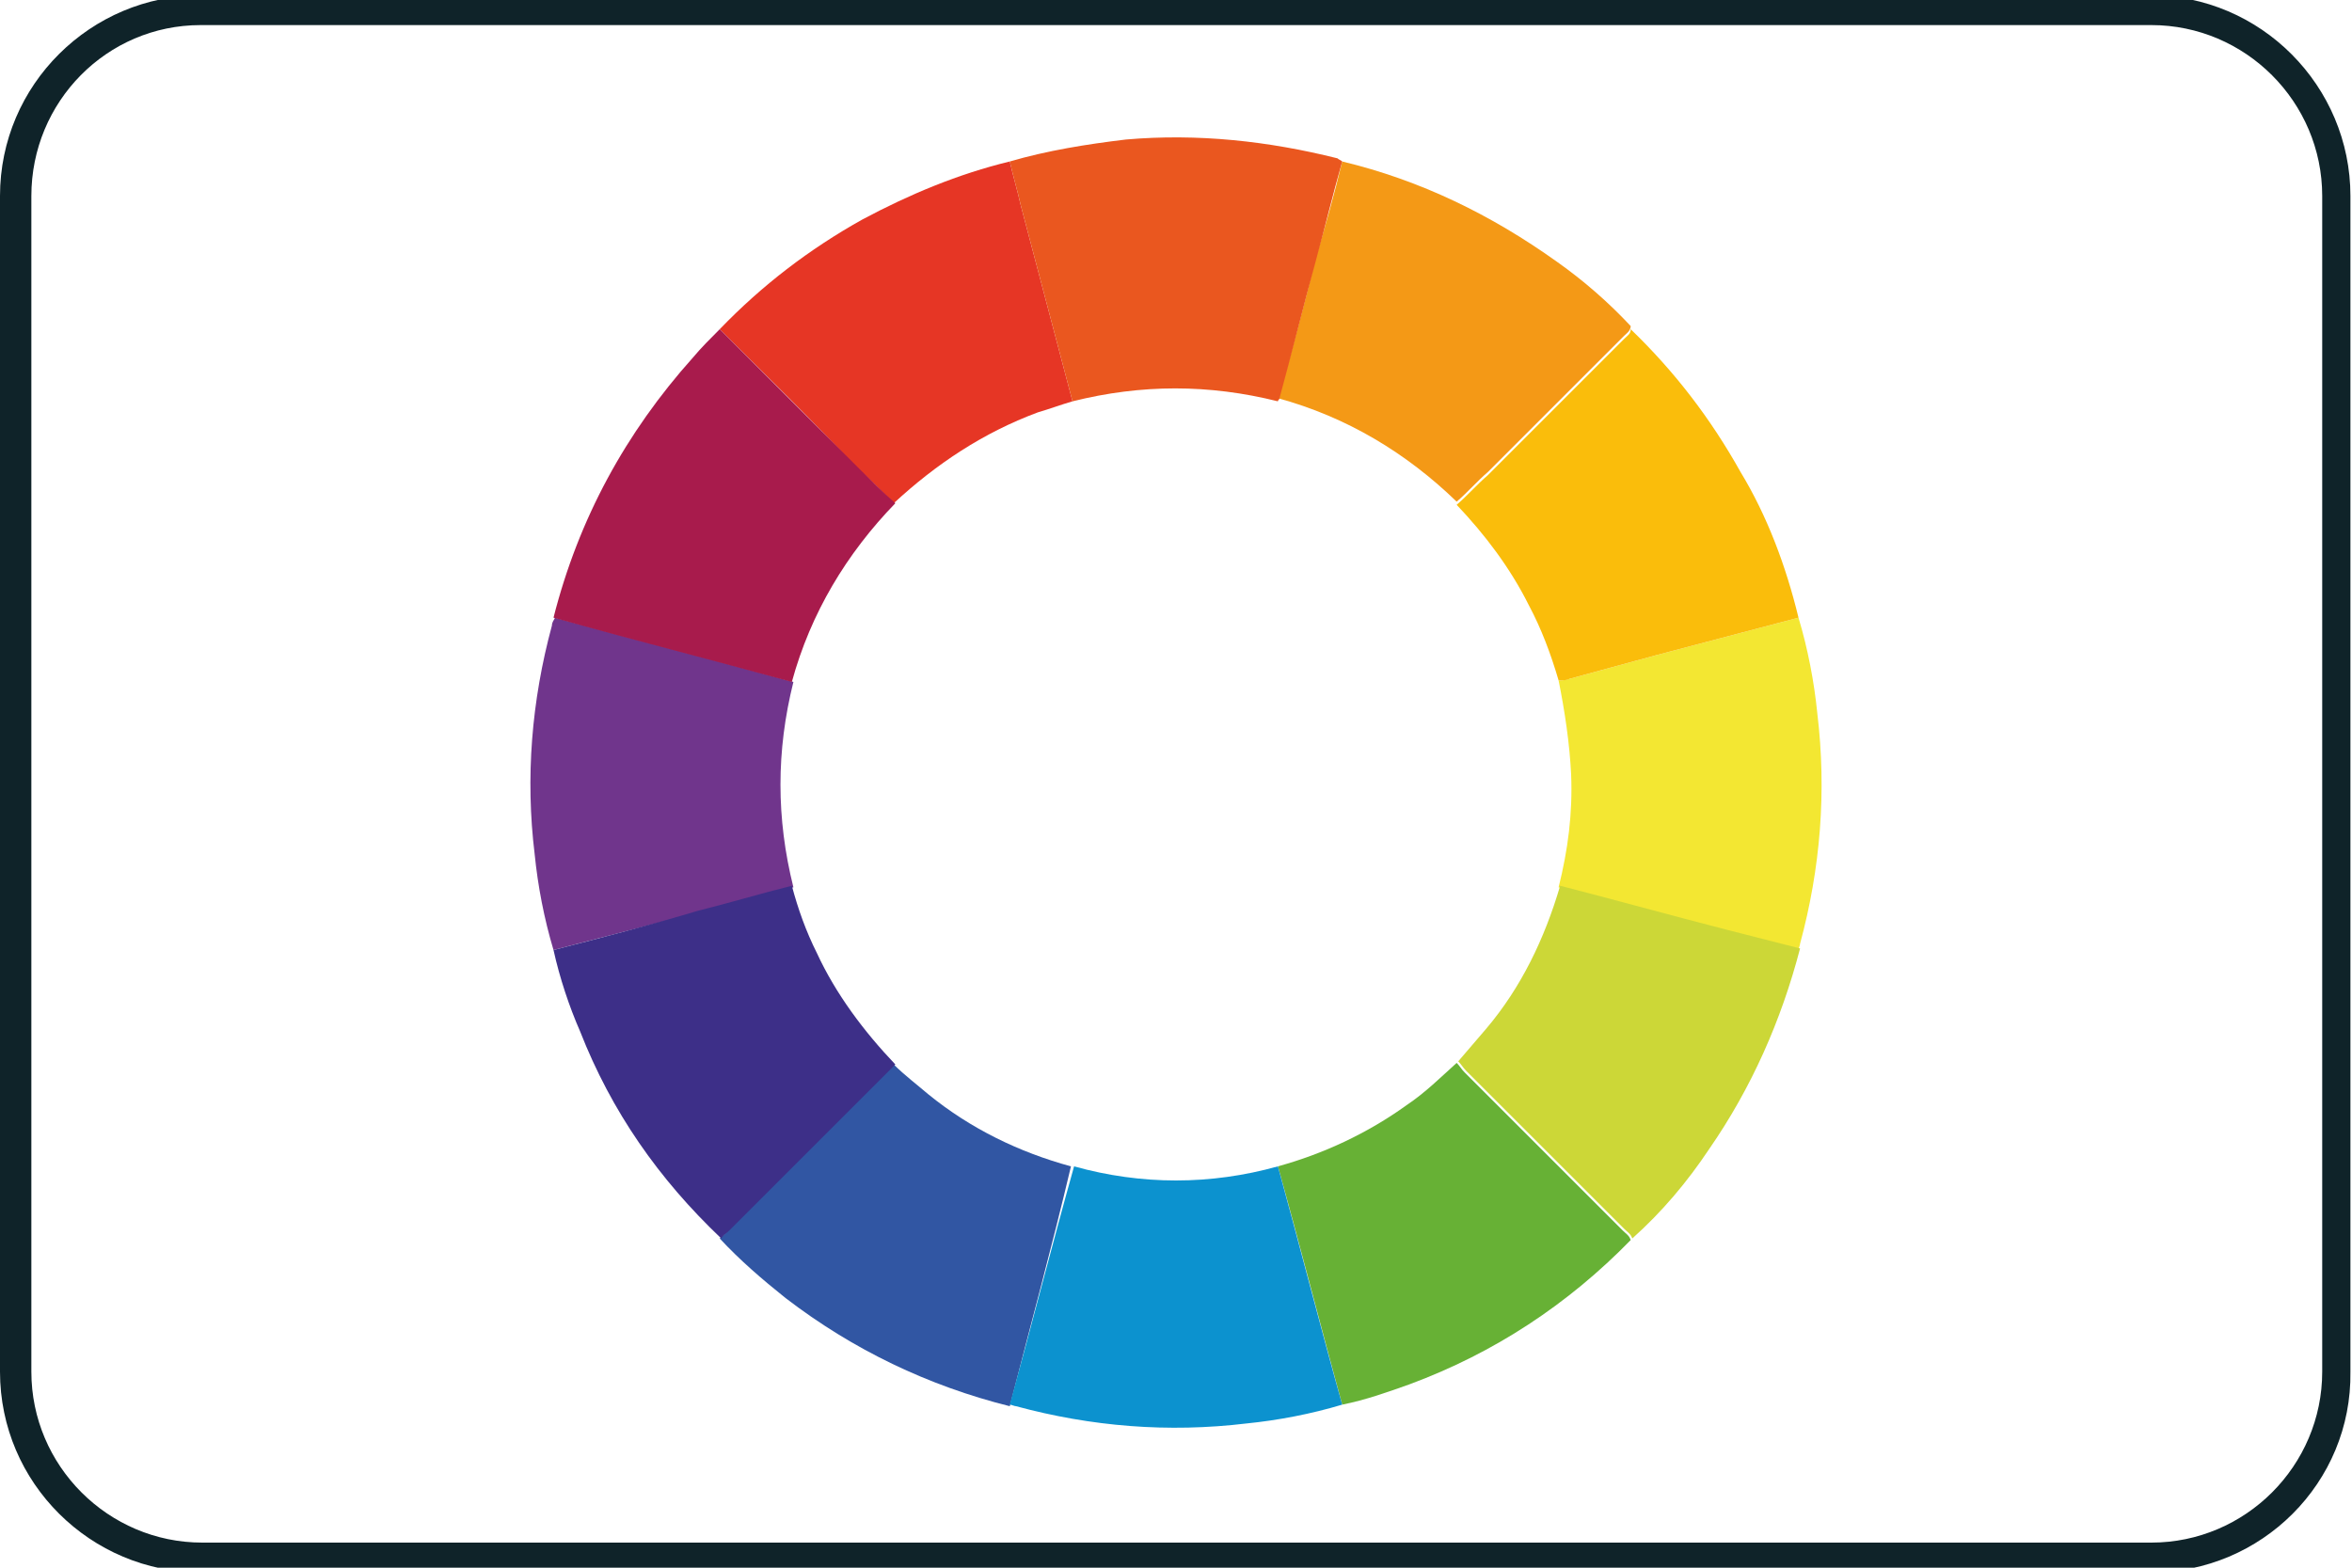
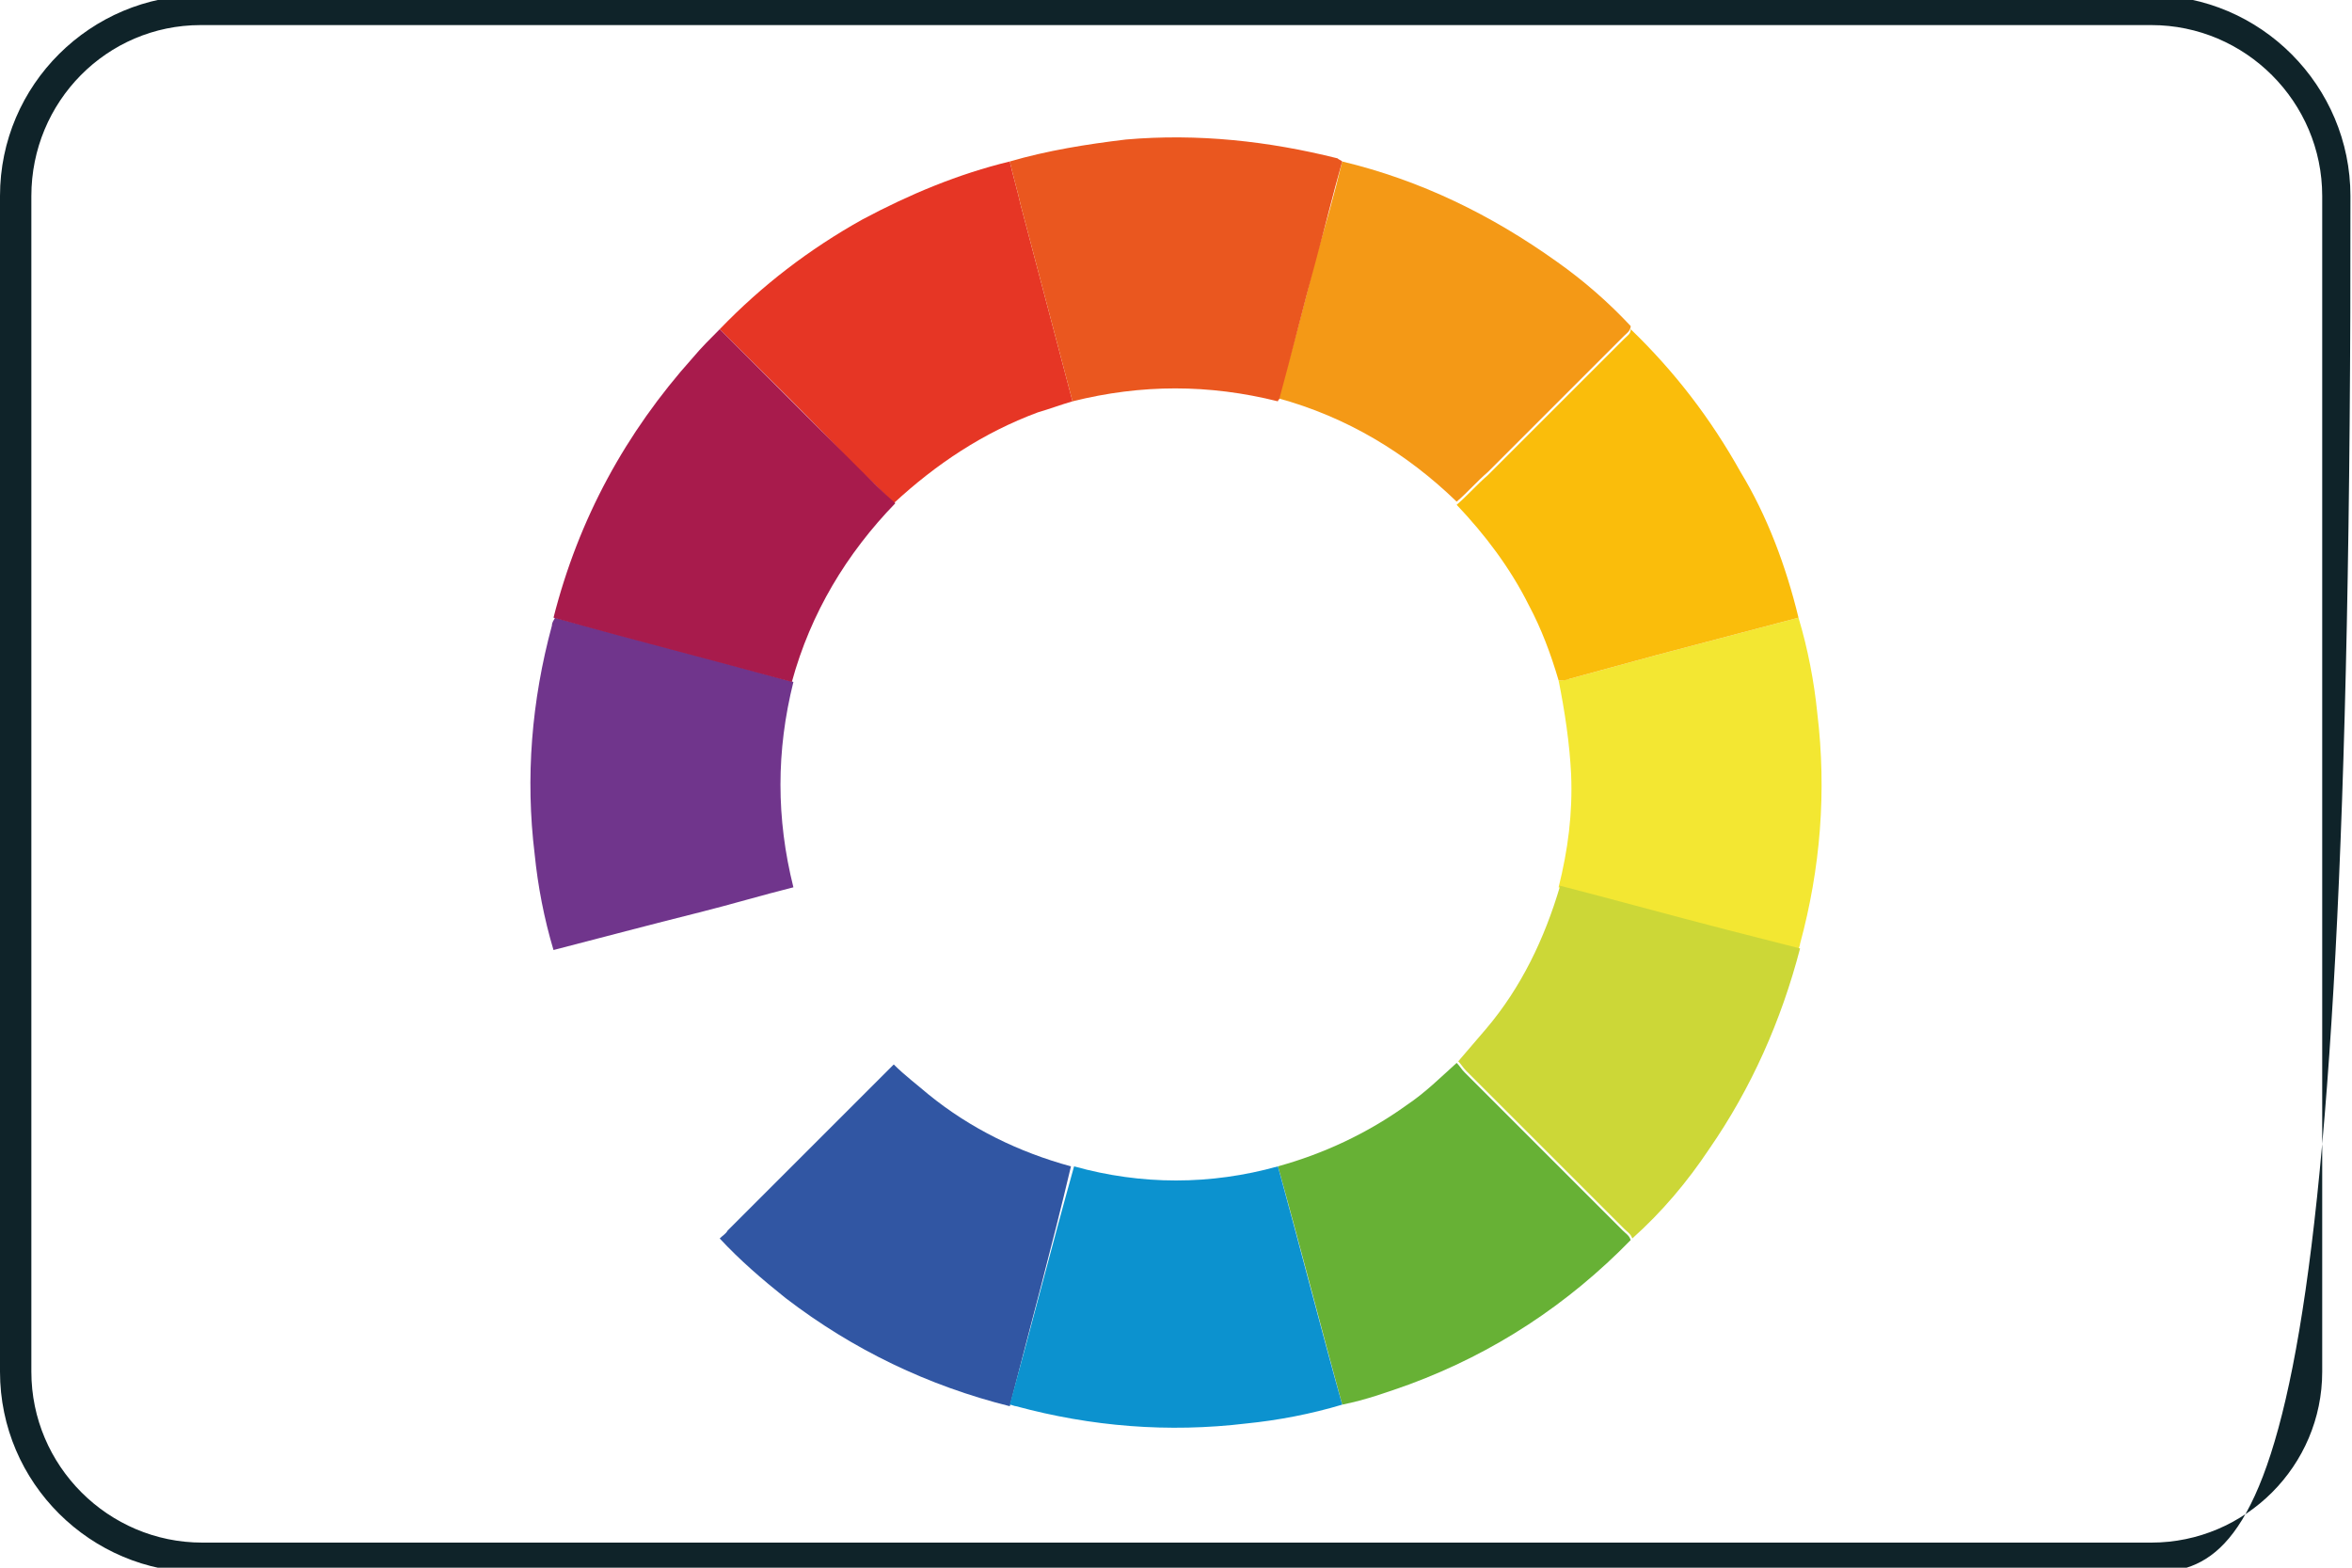
<svg xmlns="http://www.w3.org/2000/svg" version="1.1" id="Слой_1" x="0px" y="0px" viewBox="0 0 150 100" style="enable-background:new 0 0 150 100;" xml:space="preserve">
  <style type="text/css">
	.st0{fill:#0F2329;}
	.st1{fill:#3156A3;}
	.st2{fill:#67B135;}
	.st3{fill:#E63625;}
	.st4{fill:#F49916;}
	.st5{fill:#70358C;}
	.st6{fill:#F3E732;}
	.st7{fill:#EA571F;}
	.st8{fill:#0C92CF;}
	.st9{fill:#CCD737;}
	.st10{fill:#3D2F88;}
	.st11{fill:#FABD0B;}
	.st12{fill:#A81B4C;}
</style>
  <g>
-     <path class="st0" d="M137.2,100.3H12.8C5.8,100.3,0,94.6,0,87.5v-75C0,5.4,5.8-0.3,12.8-0.3h124.3c7.1,0,12.8,5.8,12.8,12.8v75   C150,94.6,144.2,100.3,137.2,100.3z M12.8,1.6C6.8,1.6,2,6.5,2,12.5v75c0,6,4.9,10.9,10.9,10.9h124.3c6,0,10.9-4.9,10.9-10.9v-75   c0-6-4.9-10.9-10.9-10.9H12.8z" />
+     <path class="st0" d="M137.2,100.3H12.8C5.8,100.3,0,94.6,0,87.5v-75C0,5.4,5.8-0.3,12.8-0.3h124.3c7.1,0,12.8,5.8,12.8,12.8C150,94.6,144.2,100.3,137.2,100.3z M12.8,1.6C6.8,1.6,2,6.5,2,12.5v75c0,6,4.9,10.9,10.9,10.9h124.3c6,0,10.9-4.9,10.9-10.9v-75   c0-6-4.9-10.9-10.9-10.9H12.8z" />
  </g>
  <g>
    <path class="st1" d="M64.4,89.7c-5.2-1.3-10-3.6-14.3-6.9c-1.5-1.2-2.9-2.4-4.2-3.8c0.2-0.2,0.4-0.3,0.5-0.5c3.3-3.3,6.7-6.7,10-10   c0.2-0.2,0.4-0.4,0.6-0.6c0.7,0.7,1.5,1.3,2.2,1.9c2.7,2.2,5.8,3.7,9.1,4.6C67.1,79.5,65.7,84.6,64.4,89.7z" />
    <path class="st2" d="M104,79.1c-4,4.1-8.7,7.2-14.1,9.2c-1.4,0.5-2.8,1-4.3,1.3c-1.4-5.1-2.7-10.2-4.1-15.2   c2.9-0.8,5.7-2.1,8.2-3.9c1.2-0.8,2.2-1.8,3.2-2.7c0.2,0.2,0.3,0.4,0.5,0.6c3.4,3.4,6.7,6.7,10.1,10.1   C103.7,78.7,103.9,78.8,104,79.1z" />
    <path class="st3" d="M45.9,21c2.7-2.8,5.7-5.1,9.1-7c3-1.6,6.1-2.9,9.4-3.7c0.2,0.9,0.5,1.9,0.7,2.8c1.1,4.2,2.2,8.3,3.3,12.5   c-0.7,0.2-1.5,0.5-2.2,0.7c-3.5,1.3-6.5,3.3-9.2,5.8c-0.8-0.8-1.6-1.6-2.4-2.3C51.8,26.8,48.8,23.9,45.9,21z" />
    <path class="st4" d="M85.6,10.3c5,1.2,9.5,3.4,13.7,6.4c1.7,1.2,3.3,2.6,4.7,4.1c0,0.3-0.3,0.5-0.4,0.6c-2.9,2.9-5.8,5.8-8.7,8.7   c-0.7,0.6-1.3,1.3-2,1.9c-3.2-3.1-7-5.4-11.4-6.6c0-0.1,0.1-0.1,0.1-0.2c0.8-2.9,1.6-5.8,2.3-8.7C84.5,14.5,85.1,12.4,85.6,10.3z" />
    <path class="st5" d="M35.3,60.6c-0.6-2-1-4.1-1.2-6.1c-0.6-4.9-0.2-9.8,1.1-14.6c0-0.2,0.1-0.3,0.2-0.5c5.1,1.4,10.2,2.7,15.2,4.1   c-1.1,4.4-1.1,8.7,0,13.1c-2,0.5-4,1.1-6,1.6C41.4,59,38.4,59.8,35.3,60.6z" />
    <path class="st6" d="M114.7,39.4c0.6,2,1,4.1,1.2,6.1c0.6,5,0.2,9.9-1.1,14.7c0,0.1-0.1,0.3-0.1,0.4c-1.6-0.4-3.1-0.8-4.7-1.2   c-3.5-0.9-7.1-1.9-10.6-2.8c0.6-2.4,0.9-4.7,0.8-7.2c-0.1-2-0.4-4-0.8-6c0.2,0,0.4,0,0.7-0.1c1.8-0.5,3.7-1,5.5-1.5   C108.6,41,111.7,40.2,114.7,39.4z" />
    <path class="st7" d="M85.6,10.3c-0.6,2.1-1.1,4.2-1.7,6.4c-0.8,2.9-1.5,5.8-2.3,8.7c0,0.1-0.1,0.1-0.1,0.2c-4.4-1.1-8.7-1.1-13.1,0   c-1.1-4.2-2.2-8.3-3.3-12.5c-0.2-0.9-0.5-1.9-0.7-2.8c2.4-0.7,4.9-1.1,7.4-1.4c4.6-0.4,9.1,0.1,13.5,1.2   C85.4,10.2,85.5,10.2,85.6,10.3z" />
    <path class="st8" d="M81.5,74.4c1.4,5.1,2.7,10.2,4.1,15.2c-2,0.6-4.1,1-6.1,1.2c-5,0.6-9.9,0.2-14.7-1.1c-0.1,0-0.3-0.1-0.4-0.1   c1.4-5.1,2.7-10.2,4.1-15.2C72.8,75.6,77.2,75.6,81.5,74.4z" />
    <path class="st9" d="M99.5,56.5c3.5,0.9,7.1,1.9,10.6,2.8c1.6,0.4,3.1,0.8,4.7,1.2c-1.2,4.6-3.1,8.9-5.8,12.8c-1.4,2.1-3,4-4.9,5.7   c-0.1-0.3-0.3-0.4-0.5-0.6c-3.4-3.4-6.7-6.7-10.1-10.1c-0.2-0.2-0.3-0.4-0.5-0.6c0.6-0.7,1.2-1.4,1.8-2.1   C97,63,98.5,59.9,99.5,56.5z" />
-     <path class="st10" d="M35.3,60.6c3.1-0.8,6.2-1.6,9.2-2.5c2-0.5,4-1.1,6-1.6c0.4,1.5,0.9,2.9,1.6,4.3c1.2,2.6,3,5,5,7.1   c-0.2,0.2-0.4,0.4-0.6,0.6c-3.3,3.3-6.7,6.7-10,10c-0.2,0.2-0.4,0.3-0.5,0.5C42,75.2,39,70.9,37,65.8   C36.3,64.2,35.7,62.4,35.3,60.6z" />
    <path class="st11" d="M114.7,39.4c-3,0.8-6.1,1.6-9.1,2.4c-1.8,0.5-3.7,1-5.5,1.5c-0.2,0.1-0.4,0.1-0.7,0.1   c-0.5-1.7-1.1-3.3-1.9-4.8c-1.2-2.4-2.8-4.5-4.6-6.4c0.7-0.6,1.3-1.3,2-1.9c2.9-2.9,5.8-5.8,8.7-8.7c0.2-0.2,0.4-0.3,0.4-0.6   c2.8,2.7,5.1,5.7,7,9.1C112.7,32.9,113.9,36.1,114.7,39.4z" />
    <path class="st12" d="M50.5,43.5c-5.1-1.4-10.2-2.7-15.2-4.1c1.6-6.3,4.6-11.8,8.9-16.6c0.5-0.6,1.1-1.2,1.7-1.8   c2.9,2.9,5.9,5.9,8.8,8.8c0.8,0.8,1.6,1.6,2.4,2.3C54,35.3,51.7,39.1,50.5,43.5z" />
  </g>
</svg>